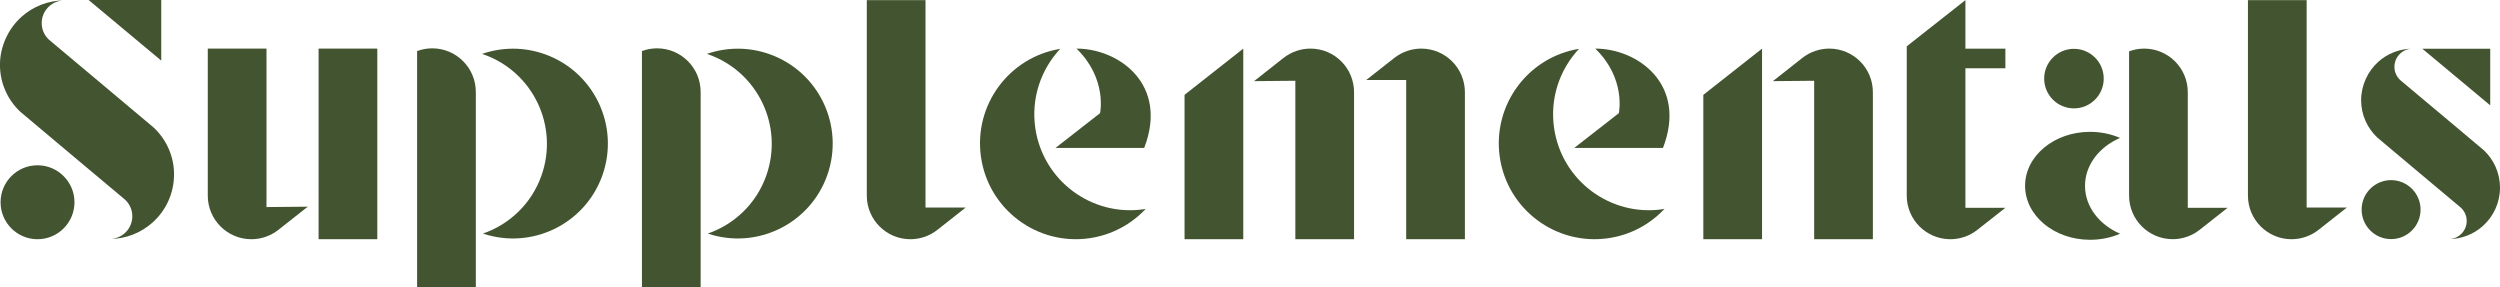
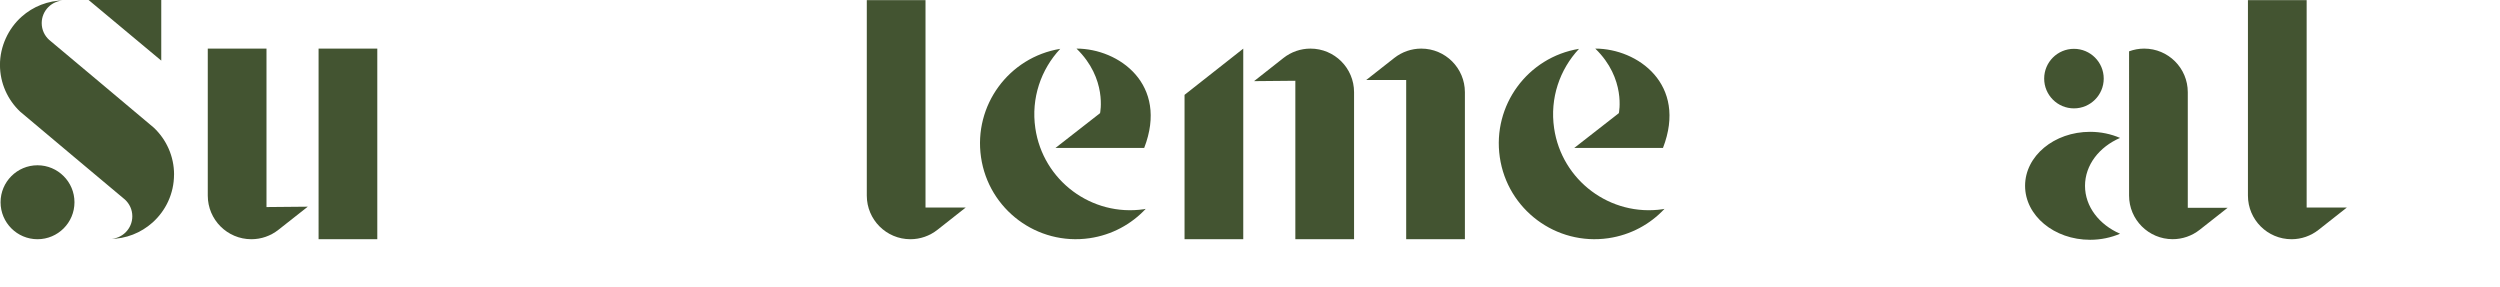
<svg xmlns="http://www.w3.org/2000/svg" id="Layer_2" data-name="Layer 2" viewBox="0 0 659.96 75.87">
  <defs>
    <style>
      .cls-1 {
        fill: #435431;
      }
    </style>
  </defs>
  <g id="Layer_1-2" data-name="Layer 1">
    <g>
      <path class="cls-1" d="M45.94,46.07c0,5.05-2.2,9.58-5.7,12.7-3.01,2.68-6.97,4.31-11.31,4.31,3.31,0,6-2.68,6-5.99,0-1.75-.75-3.31-1.95-4.41-.13-.12-27.15-22.73-27.65-23.2-3.28-3.1-5.34-7.49-5.34-12.36S2.2,7.53,5.7,4.42C8.7,1.74,12.66.11,17.01.11c-3.31,0-6,2.68-6,5.99,0,1.75.75,3.32,1.95,4.41.13.12,27.15,22.73,27.65,23.2,3.28,3.1,5.34,7.49,5.34,12.36ZM.15,53.39c0-5.39,4.37-9.76,9.75-9.76s9.76,4.37,9.76,9.76-4.37,9.76-9.76,9.76S.15,58.77.15,53.39ZM42.57,16L23.39,0h19.18v16Z" />
      <path class="cls-1" d="M70.35,12.83v41.83l10.9-.1-7.77,6.12c-2.03,1.6-4.54,2.47-7.12,2.47-6.36,0-11.51-5.16-11.51-11.51V12.83h15.5ZM99.6,12.83v50.32h-15.5V12.83h15.5Z" />
-       <path class="cls-1" d="M125.61,24.27v51.6h-15.5V13.48c1.27-.47,2.62-.72,3.99-.72,6.36,0,11.51,5.16,11.51,11.51ZM159.02,46.29c-4.58,12.88-18.62,19.68-31.53,15.37,6.95-2.4,12.79-7.82,15.44-15.29,4.63-13.04-2.19-27.36-15.22-31.99-.15-.05-.3-.1-.46-.15,5.18-1.79,10.98-1.91,16.55.07,13.04,4.63,19.85,18.95,15.22,31.99Z" />
-       <path class="cls-1" d="M184.96,24.27v51.6h-15.5V13.48c1.27-.47,2.62-.72,3.99-.72,6.36,0,11.51,5.16,11.51,11.51ZM218.37,46.29c-4.58,12.88-18.62,19.68-31.53,15.37,6.95-2.4,12.79-7.82,15.44-15.29,4.63-13.04-2.19-27.36-15.22-31.99-.15-.05-.3-.1-.46-.15,5.18-1.79,10.98-1.91,16.55.07,13.04,4.63,19.85,18.95,15.22,31.99Z" />
      <path class="cls-1" d="M254.94,54.78l-7.49,5.9c-2.03,1.6-4.54,2.47-7.12,2.47-6.36,0-11.51-5.16-11.51-11.51V.03h15.5v54.75h10.62Z" />
      <path class="cls-1" d="M301.97,55.22c.16-.02.32-.06.48-.08-3.78,4.04-8.91,6.88-14.81,7.74-13.83,2.01-26.67-7.57-28.67-21.4-1.98-13.67,7.35-26.36,20.92-28.59-5.08,5.42-7.74,13.02-6.58,20.94,2.01,13.83,14.85,23.41,28.67,21.4ZM284.19,12.83c11.13,0,24.36,9.4,17.86,26.22h-23.42l11.77-9.18s1.97-9.09-6.21-17.03Z" />
      <path class="cls-1" d="M312.7,25.04l15.5-12.2v50.31h-15.5V25.04ZM357.45,24.35v38.8h-15.5V21.32l-10.9.1,7.77-6.12c2.03-1.6,4.54-2.47,7.12-2.47,6.36,0,11.51,5.15,11.51,11.51ZM386.71,24.35v38.8h-15.5V21.12h-10.55s7.41-5.82,7.41-5.82c2.03-1.6,4.54-2.47,7.12-2.47,6.36,0,11.51,5.15,11.52,11.51Z" />
      <path class="cls-1" d="M438.92,55.22c.16-.02.32-.06.48-.08-3.78,4.04-8.91,6.88-14.81,7.74-13.83,2.01-26.67-7.57-28.67-21.4-1.98-13.67,7.35-26.36,20.92-28.59-5.08,5.42-7.74,13.02-6.58,20.94,2.01,13.83,14.85,23.41,28.67,21.4ZM421.14,12.83c11.13,0,24.36,9.4,17.86,26.22h-23.42l11.77-9.18s1.97-9.09-6.21-17.03Z" />
-       <path class="cls-1" d="M449.65,25.04l15.5-12.2v50.31h-15.5V25.04ZM494.41,24.35v38.8h-15.5V21.32l-10.9.1,7.77-6.12c2.03-1.6,4.54-2.47,7.12-2.47,6.36,0,11.51,5.15,11.51,11.51Z" />
-       <path class="cls-1" d="M518.84,18.01v36.85h10.55s-7.41,5.82-7.41,5.82c-2.03,1.6-4.54,2.47-7.12,2.47-6.36,0-11.51-5.16-11.51-11.51V12.23L518.84.03v12.81h10.55v5.18h-10.55Z" />
      <path class="cls-1" d="M550.41,49.05c0,5.5,3.76,10.27,9.25,12.65-2.37,1.02-5.06,1.6-7.91,1.6-9.48,0-17.16-6.38-17.16-14.25s7.68-14.25,17.16-14.25c2.85,0,5.54.58,7.91,1.61-5.5,2.38-9.25,7.15-9.25,12.65ZM539.63,20.75c0-4.34,3.52-7.86,7.86-7.86s7.86,3.52,7.86,7.86-3.52,7.86-7.86,7.86-7.86-3.52-7.86-7.86ZM588.08,54.84l-7.41,5.83c-2.03,1.6-4.54,2.47-7.12,2.47-6.36,0-11.51-5.16-11.51-11.51V13.55c1.27-.47,2.62-.72,3.99-.72,6.36,0,11.51,5.15,11.51,11.51v30.51h10.55Z" />
      <path class="cls-1" d="M619.54,54.78l-7.49,5.9c-2.03,1.6-4.54,2.47-7.12,2.47-6.36,0-11.51-5.16-11.51-11.51V.03h15.5v54.75h10.62Z" />
-       <path class="cls-1" d="M659.96,49.54c0,4.03-1.76,7.64-4.54,10.13-2.4,2.14-5.56,3.44-9.03,3.44,2.64,0,4.78-2.14,4.78-4.78,0-1.39-.6-2.64-1.55-3.52-.11-.1-21.66-18.14-22.06-18.51-2.62-2.47-4.26-5.98-4.26-9.87s1.76-7.64,4.54-10.13c2.4-2.14,5.56-3.44,9.03-3.44-2.64,0-4.78,2.14-4.78,4.78,0,1.39.6,2.64,1.55,3.52.11.1,21.67,18.14,22.06,18.51,2.62,2.47,4.26,5.98,4.26,9.87ZM638.99,55.33c0,4.3-3.48,7.79-7.78,7.79s-7.78-3.49-7.78-7.79,3.49-7.78,7.78-7.78,7.78,3.49,7.78,7.78ZM657.38,27.81l-17.93-14.95h17.93v14.95Z" />
    </g>
  </g>
</svg>